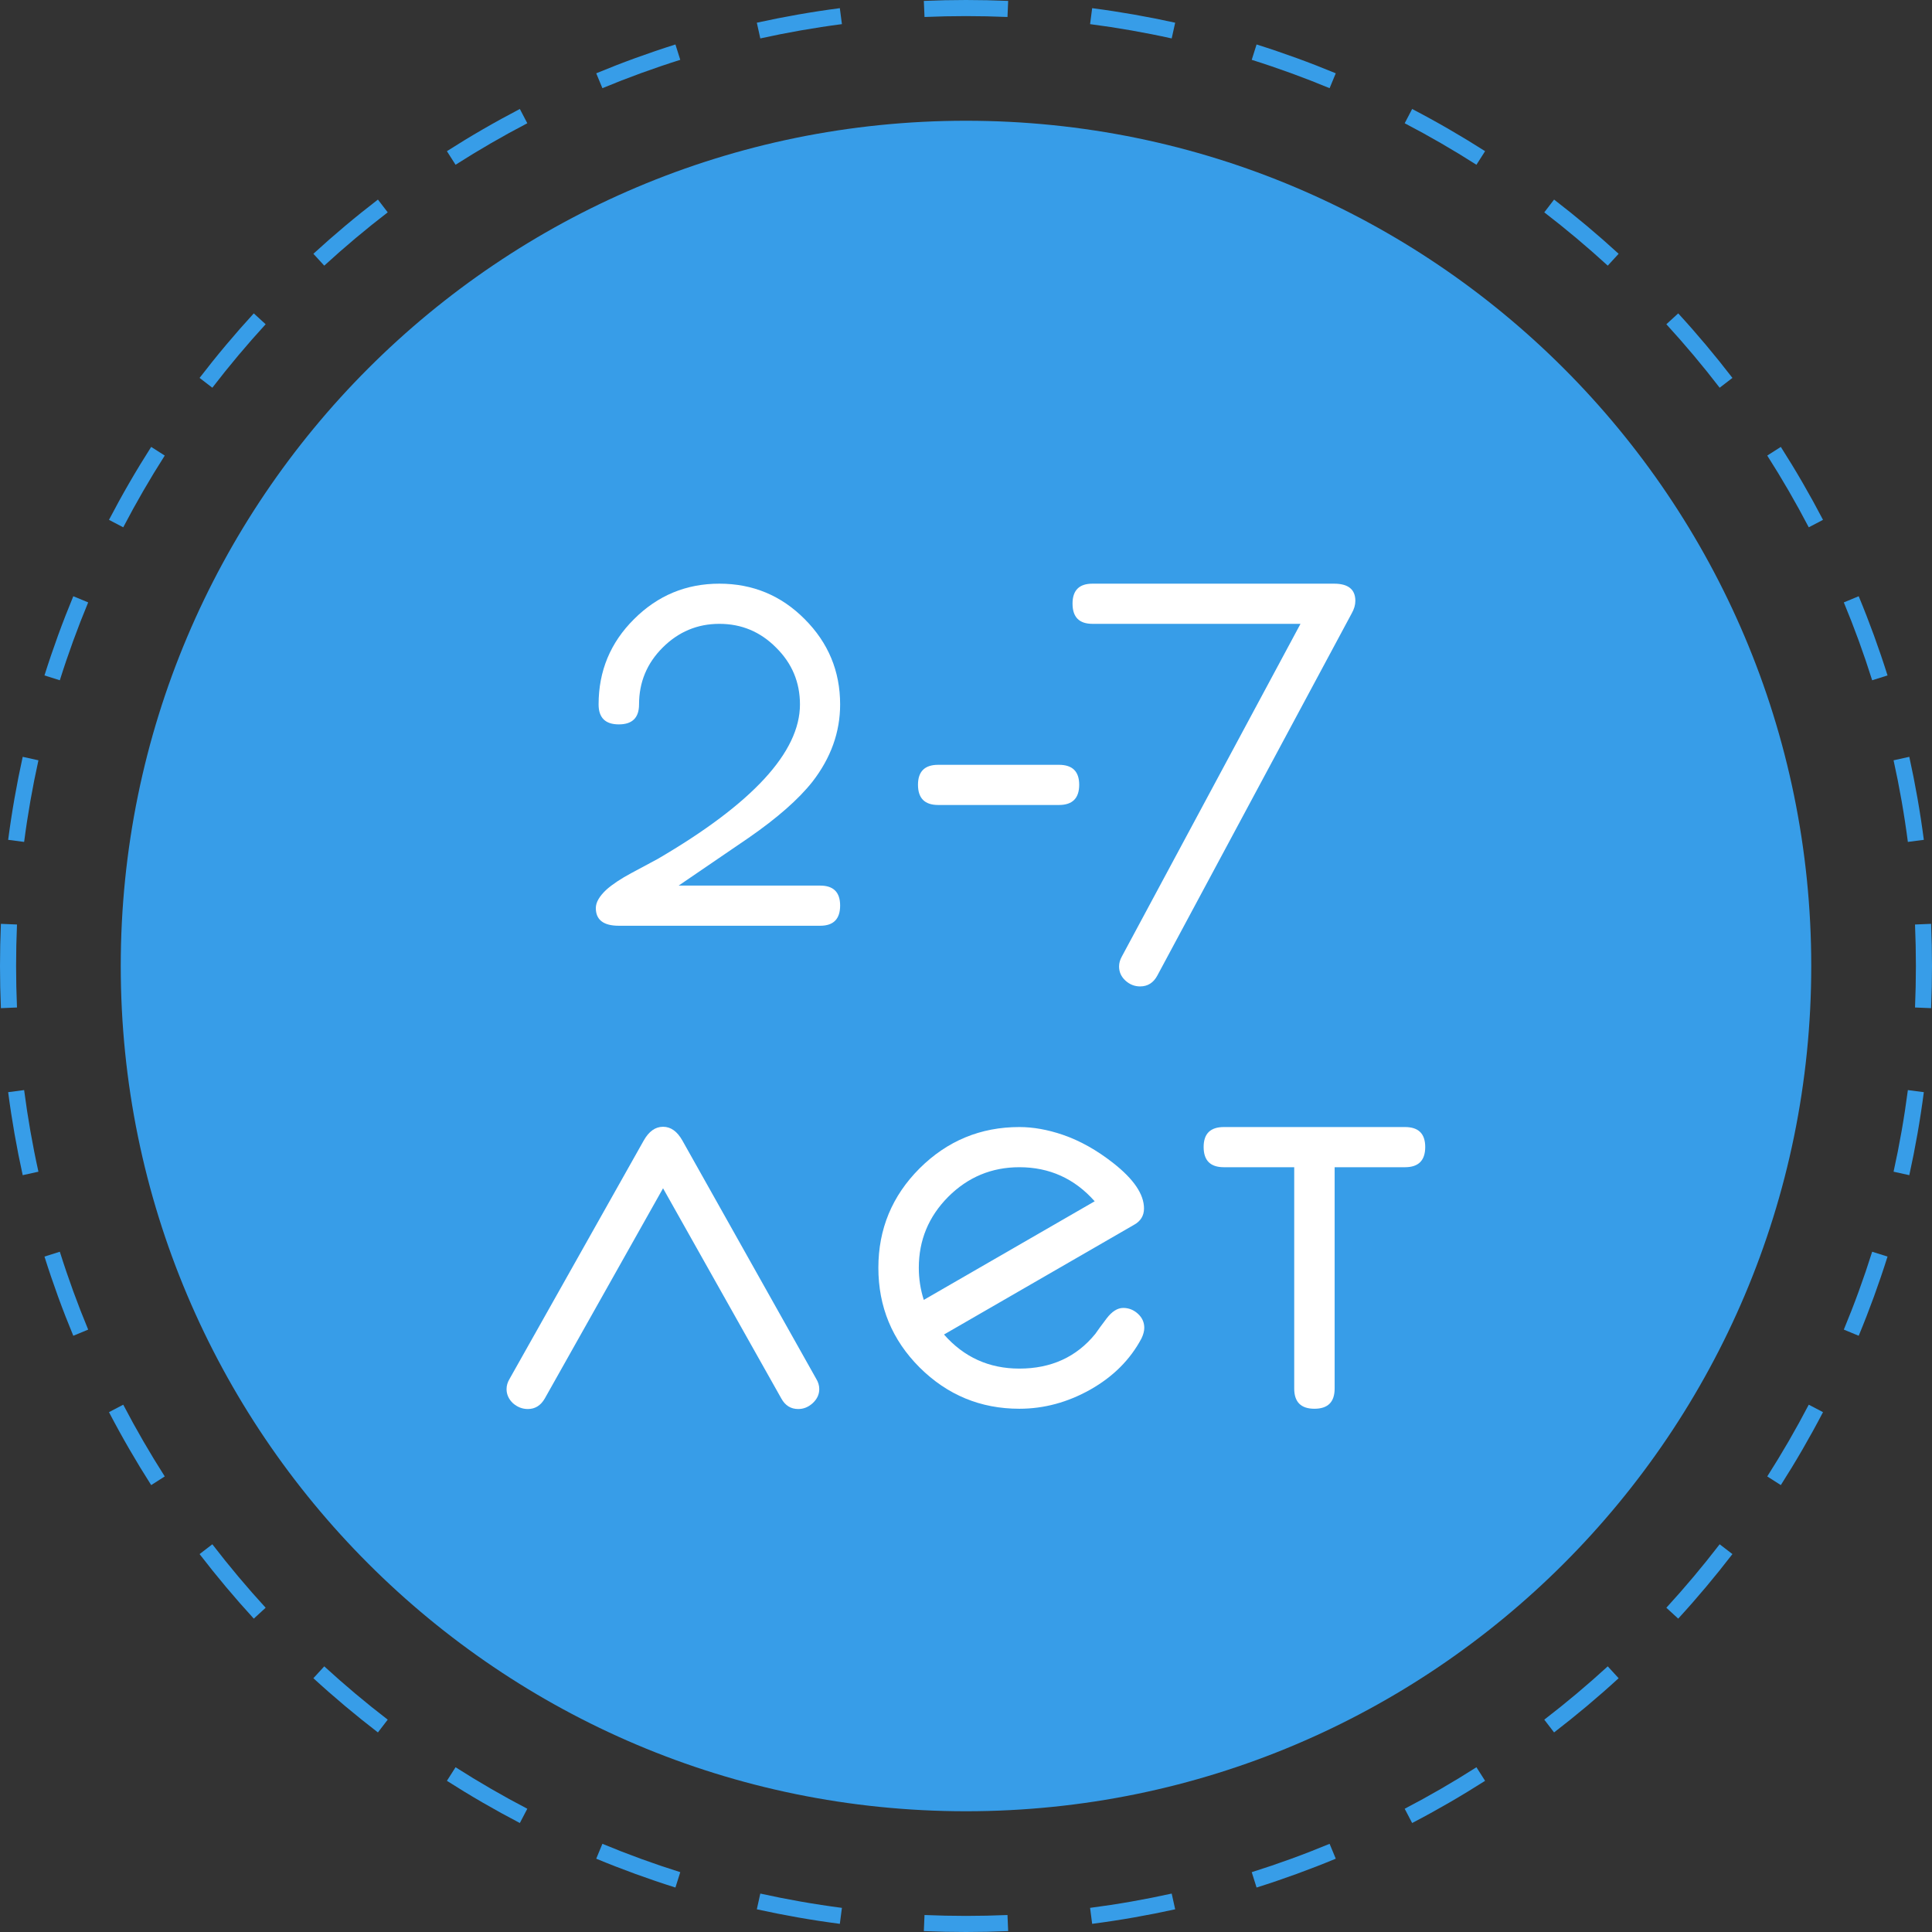
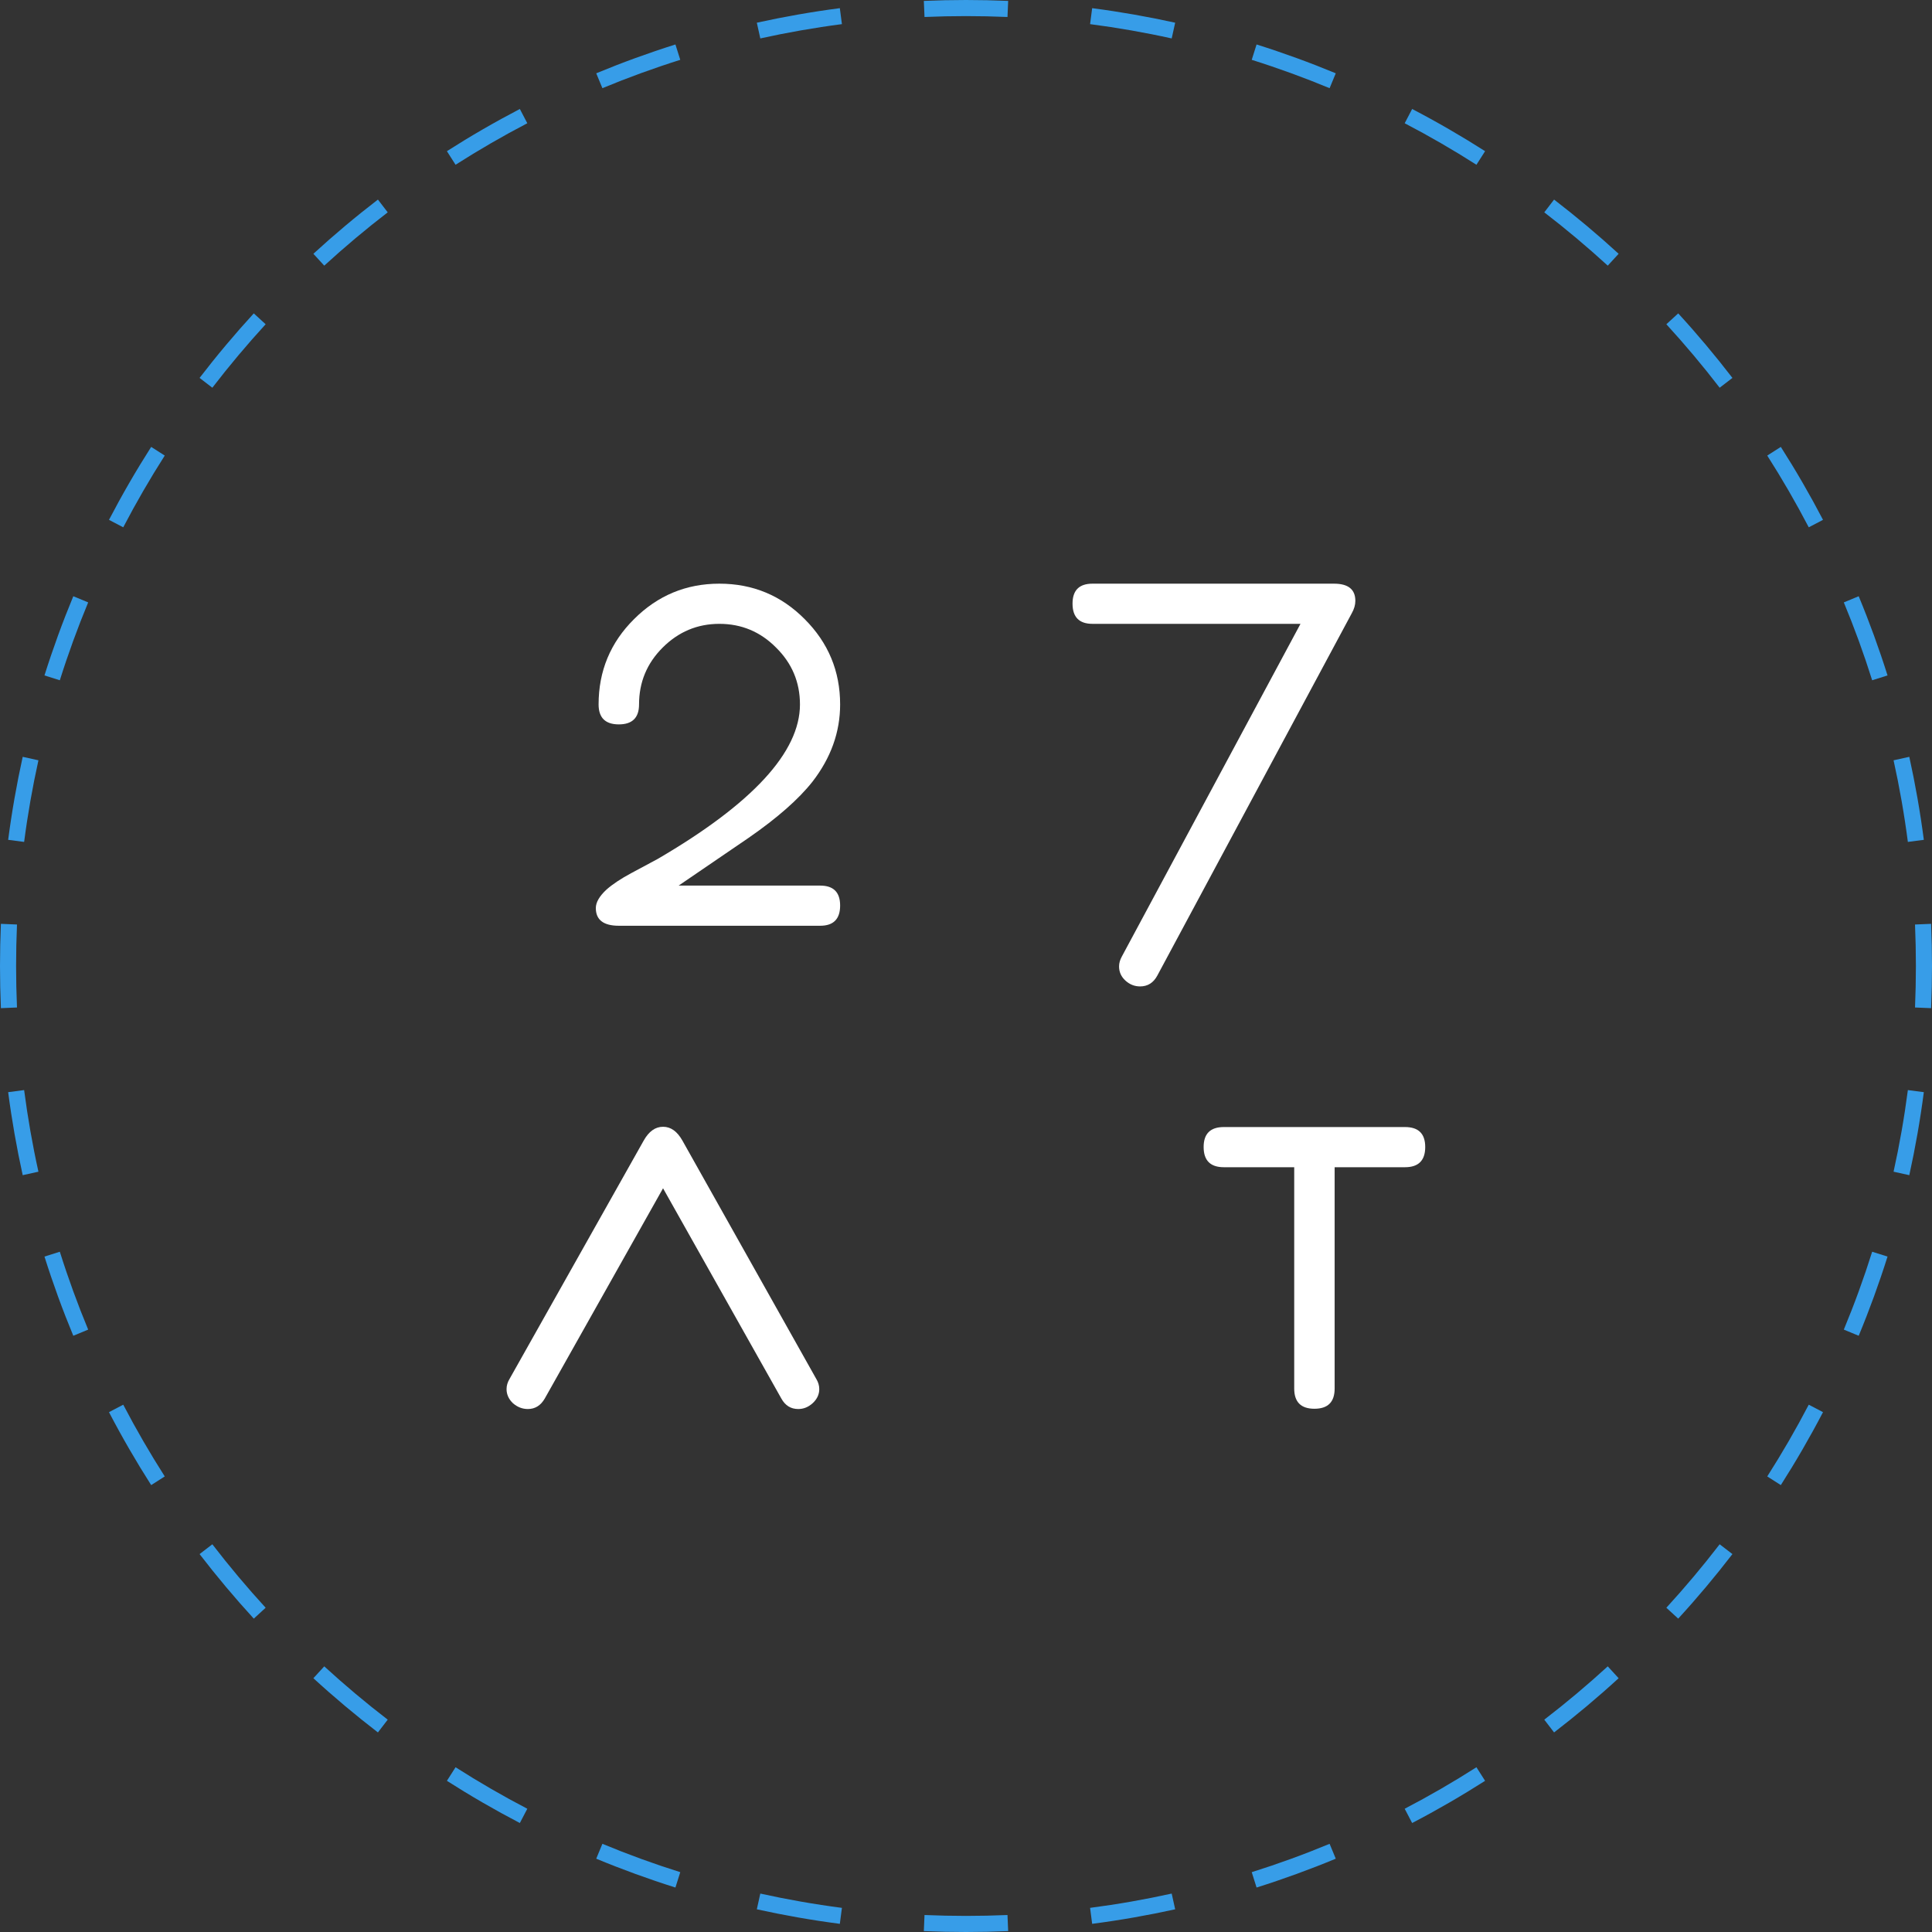
<svg xmlns="http://www.w3.org/2000/svg" width="120" height="120" viewBox="0 0 120 120" fill="none">
  <rect x="0" y="0" width="120" height="120" fill="#333333" stroke="none" />
  <path fill-rule="evenodd" clip-rule="evenodd" d="M57.381 0.056C58.249 0.019 59.122 0 60 0C60.878 0 61.751 0.019 62.619 0.056L62.577 1.055C61.722 1.019 60.863 1 60 1C59.137 1 58.278 1.019 57.423 1.055L57.381 0.056ZM47.008 1.41C48.701 1.037 50.421 0.734 52.164 0.507L52.293 1.499C50.579 1.722 48.889 2.019 47.224 2.387L47.008 1.41ZM67.836 0.507C69.579 0.734 71.299 1.037 72.992 1.41L72.776 2.387C71.112 2.019 69.421 1.722 67.707 1.499L67.836 0.507ZM37.033 4.553C38.639 3.887 40.28 3.289 41.952 2.762L42.253 3.716C40.608 4.234 38.995 4.822 37.416 5.477L37.033 4.553ZM78.048 2.762C79.72 3.289 81.362 3.887 82.967 4.553L82.584 5.477C81.005 4.822 79.392 4.234 77.747 3.716L78.048 2.762ZM87.711 6.769C89.262 7.578 90.774 8.453 92.242 9.39L91.704 10.233C90.26 9.312 88.774 8.451 87.248 7.655L87.711 6.769ZM27.758 9.39C29.226 8.453 30.738 7.578 32.289 6.769L32.752 7.655C31.226 8.451 29.74 9.312 28.296 10.233L27.758 9.39ZM96.527 12.396C97.912 13.461 99.25 14.584 100.536 15.763L99.86 16.5C98.595 15.341 97.28 14.236 95.918 13.189L96.527 12.396ZM19.465 15.763C20.75 14.584 22.088 13.461 23.473 12.396L24.082 13.189C22.72 14.236 21.405 15.341 20.14 16.5L19.465 15.763ZM104.237 19.465C105.416 20.75 106.539 22.088 107.604 23.473L106.811 24.082C105.764 22.72 104.659 21.405 103.5 20.14L104.237 19.465ZM12.396 23.473C13.461 22.088 14.584 20.75 15.763 19.465L16.5 20.14C15.341 21.405 14.236 22.72 13.189 24.082L12.396 23.473ZM110.61 27.758C111.547 29.226 112.422 30.738 113.231 32.289L112.345 32.752C111.549 31.226 110.688 29.74 109.767 28.296L110.61 27.758ZM6.769 32.289C7.578 30.738 8.453 29.226 9.39 27.758L10.233 28.296C9.312 29.74 8.451 31.226 7.655 32.752L6.769 32.289ZM2.762 41.952C3.289 40.28 3.887 38.639 4.553 37.033L5.477 37.416C4.822 38.995 4.234 40.608 3.716 42.253L2.762 41.952ZM115.447 37.033C116.113 38.639 116.711 40.28 117.238 41.952L116.284 42.253C115.766 40.608 115.178 38.995 114.523 37.416L115.447 37.033ZM0.507 52.164C0.734 50.421 1.037 48.701 1.41 47.008L2.387 47.224C2.019 48.889 1.722 50.579 1.499 52.293L0.507 52.164ZM118.59 47.008C118.963 48.701 119.266 50.421 119.493 52.164L118.501 52.293C118.278 50.579 117.981 48.889 117.613 47.224L118.59 47.008ZM0 60C0 59.122 0.019 58.249 0.056 57.381L1.055 57.423C1.019 58.278 1 59.137 1 60C1 60.863 1.019 61.722 1.055 62.577L0.056 62.619C0.019 61.751 0 60.878 0 60ZM119.944 57.381C119.981 58.249 120 59.122 120 60C120 60.878 119.981 61.751 119.944 62.619L118.945 62.577C118.981 61.722 119 60.863 119 60C119 59.137 118.981 58.278 118.945 57.423L119.944 57.381ZM1.41 72.992C1.037 71.299 0.734 69.579 0.507 67.836L1.499 67.707C1.722 69.421 2.019 71.112 2.387 72.776L1.41 72.992ZM119.493 67.836C119.266 69.579 118.963 71.299 118.59 72.992L117.613 72.776C117.981 71.112 118.278 69.421 118.501 67.707L119.493 67.836ZM4.553 82.967C3.887 81.362 3.289 79.72 2.762 78.048L3.716 77.747C4.234 79.392 4.822 81.005 5.477 82.584L4.553 82.967ZM117.238 78.048C116.711 79.72 116.113 81.362 115.447 82.967L114.523 82.584C115.178 81.005 115.766 79.392 116.284 77.747L117.238 78.048ZM113.231 87.711C112.422 89.262 111.547 90.774 110.61 92.242L109.767 91.704C110.688 90.26 111.549 88.774 112.345 87.248L113.231 87.711ZM9.39 92.242C8.453 90.774 7.578 89.262 6.769 87.711L7.655 87.248C8.451 88.774 9.312 90.26 10.233 91.704L9.39 92.242ZM107.604 96.527C106.539 97.912 105.416 99.25 104.237 100.536L103.5 99.86C104.659 98.595 105.764 97.28 106.811 95.918L107.604 96.527ZM15.763 100.536C14.584 99.25 13.461 97.912 12.396 96.527L13.189 95.918C14.236 97.28 15.341 98.595 16.5 99.86L15.763 100.536ZM100.536 104.237C99.25 105.416 97.912 106.539 96.527 107.604L95.918 106.811C97.28 105.764 98.595 104.659 99.86 103.5L100.536 104.237ZM23.473 107.604C22.088 106.539 20.75 105.416 19.465 104.237L20.14 103.5C21.405 104.659 22.72 105.764 24.082 106.811L23.473 107.604ZM92.242 110.61C90.774 111.547 89.262 112.422 87.711 113.231L87.248 112.345C88.774 111.549 90.26 110.688 91.704 109.767L92.242 110.61ZM32.289 113.231C30.738 112.422 29.226 111.547 27.758 110.61L28.296 109.767C29.74 110.688 31.226 111.549 32.752 112.345L32.289 113.231ZM41.952 117.238C40.28 116.711 38.639 116.113 37.033 115.447L37.416 114.523C38.995 115.178 40.608 115.766 42.253 116.284L41.952 117.238ZM82.967 115.447C81.362 116.113 79.72 116.711 78.048 117.238L77.747 116.284C79.392 115.766 81.005 115.178 82.584 114.523L82.967 115.447ZM52.164 119.493C50.421 119.266 48.701 118.963 47.008 118.59L47.224 117.613C48.889 117.981 50.579 118.278 52.293 118.501L52.164 119.493ZM72.992 118.59C71.299 118.963 69.579 119.266 67.836 119.493L67.707 118.501C69.421 118.278 71.112 117.981 72.776 117.613L72.992 118.59ZM60 120C59.122 120 58.249 119.981 57.381 119.944L57.423 118.945C58.278 118.981 59.137 119 60 119C60.863 119 61.722 118.981 62.577 118.945L62.619 119.944C61.751 119.981 60.878 120 60 120Z" fill="#379DE8" />
-   <path d="M112.5 60C112.5 88.995 88.995 112.5 60 112.5C31.005 112.5 7.5 88.995 7.5 60C7.5 31.005 31.005 7.5 60 7.5C88.995 7.5 112.5 31.005 112.5 60Z" fill="#379DE8" />
  <path d="M88.523 71.242C88.523 72.079 88.105 72.498 87.267 72.498H82.897V86.244C82.897 87.082 82.479 87.5 81.641 87.5C80.804 87.5 80.386 87.082 80.386 86.244V72.498H76.016C75.178 72.498 74.76 72.079 74.76 71.242C74.76 70.416 75.178 70.003 76.016 70.003H87.267C88.105 70.003 88.523 70.416 88.523 71.242Z" fill="white" />
-   <path d="M71.073 82.477C71.073 82.671 71.015 82.889 70.901 83.13C70.201 84.449 69.14 85.51 67.718 86.313C66.307 87.105 64.839 87.5 63.314 87.5C60.905 87.5 58.84 86.646 57.12 84.937C55.411 83.228 54.557 81.163 54.557 78.743C54.557 76.335 55.411 74.276 57.12 72.567C58.84 70.858 60.905 70.003 63.314 70.003C64.174 70.003 65.074 70.164 66.015 70.485C67.081 70.852 68.125 71.437 69.146 72.24C70.419 73.238 71.056 74.178 71.056 75.061C71.056 75.509 70.849 75.847 70.436 76.076L58.634 82.889C59.873 84.3 61.433 85.006 63.314 85.006C65.286 85.006 66.858 84.289 68.028 82.855C68.177 82.637 68.412 82.316 68.733 81.892C69.066 81.456 69.41 81.238 69.765 81.238C70.109 81.238 70.413 81.358 70.677 81.599C70.941 81.84 71.073 82.132 71.073 82.477ZM67.993 74.614C66.743 73.203 65.183 72.498 63.314 72.498C61.593 72.498 60.119 73.112 58.892 74.339C57.676 75.566 57.069 77.034 57.069 78.743C57.069 79.431 57.172 80.097 57.378 80.739L67.993 74.614Z" fill="white" />
  <path d="M50.886 86.279C50.886 86.611 50.749 86.904 50.474 87.156C50.21 87.397 49.912 87.517 49.579 87.517C49.12 87.517 48.77 87.3 48.53 86.864L41.183 73.806L33.837 86.864C33.585 87.3 33.235 87.517 32.788 87.517C32.444 87.517 32.134 87.397 31.859 87.156C31.595 86.904 31.463 86.611 31.463 86.279C31.463 86.061 31.526 85.849 31.652 85.642L39.979 70.847C40.3 70.273 40.702 69.986 41.183 69.986C41.665 69.986 42.066 70.273 42.388 70.847L50.697 85.642C50.824 85.849 50.886 86.061 50.886 86.279Z" fill="white" />
  <path d="M84.183 37.32C84.183 37.572 84.108 37.83 83.959 38.094L71.882 60.597C71.641 61.044 71.285 61.268 70.815 61.268C70.471 61.268 70.167 61.148 69.903 60.907C69.639 60.666 69.507 60.373 69.507 60.029C69.507 59.823 69.565 59.616 69.68 59.41L80.776 38.748H67.856C67.03 38.748 66.617 38.329 66.617 37.492C66.617 36.666 67.03 36.253 67.856 36.253H82.858C83.741 36.253 84.183 36.608 84.183 37.32Z" fill="white" />
-   <path d="M67.031 48.743C67.031 49.58 66.612 49.999 65.775 49.999H58.273C57.436 49.999 57.018 49.58 57.018 48.743C57.018 47.917 57.436 47.504 58.273 47.504H65.775C66.612 47.504 67.031 47.917 67.031 48.743Z" fill="white" />
  <path d="M52.182 56.244C52.182 57.082 51.769 57.5 50.943 57.5H38.436C37.484 57.5 37.008 57.133 37.008 56.399C37.008 56.044 37.231 55.659 37.679 55.246C38.057 54.914 38.568 54.575 39.21 54.231C39.761 53.933 40.305 53.641 40.844 53.354C46.74 49.913 49.687 46.713 49.687 43.754C49.687 42.378 49.194 41.202 48.208 40.227C47.233 39.241 46.057 38.748 44.681 38.748C43.316 38.748 42.14 39.241 41.154 40.227C40.179 41.202 39.692 42.378 39.692 43.754C39.692 44.58 39.273 44.993 38.436 44.993C37.599 44.993 37.18 44.58 37.18 43.754C37.18 41.678 37.914 39.912 39.382 38.455C40.85 36.987 42.616 36.253 44.681 36.253C46.757 36.253 48.523 36.987 49.98 38.455C51.448 39.923 52.182 41.69 52.182 43.754C52.182 45.474 51.608 47.074 50.462 48.554C49.601 49.644 48.277 50.808 46.487 52.047C45.042 53.033 43.597 54.019 42.152 55.006H50.943C51.769 55.006 52.182 55.419 52.182 56.244Z" fill="white" />
</svg>